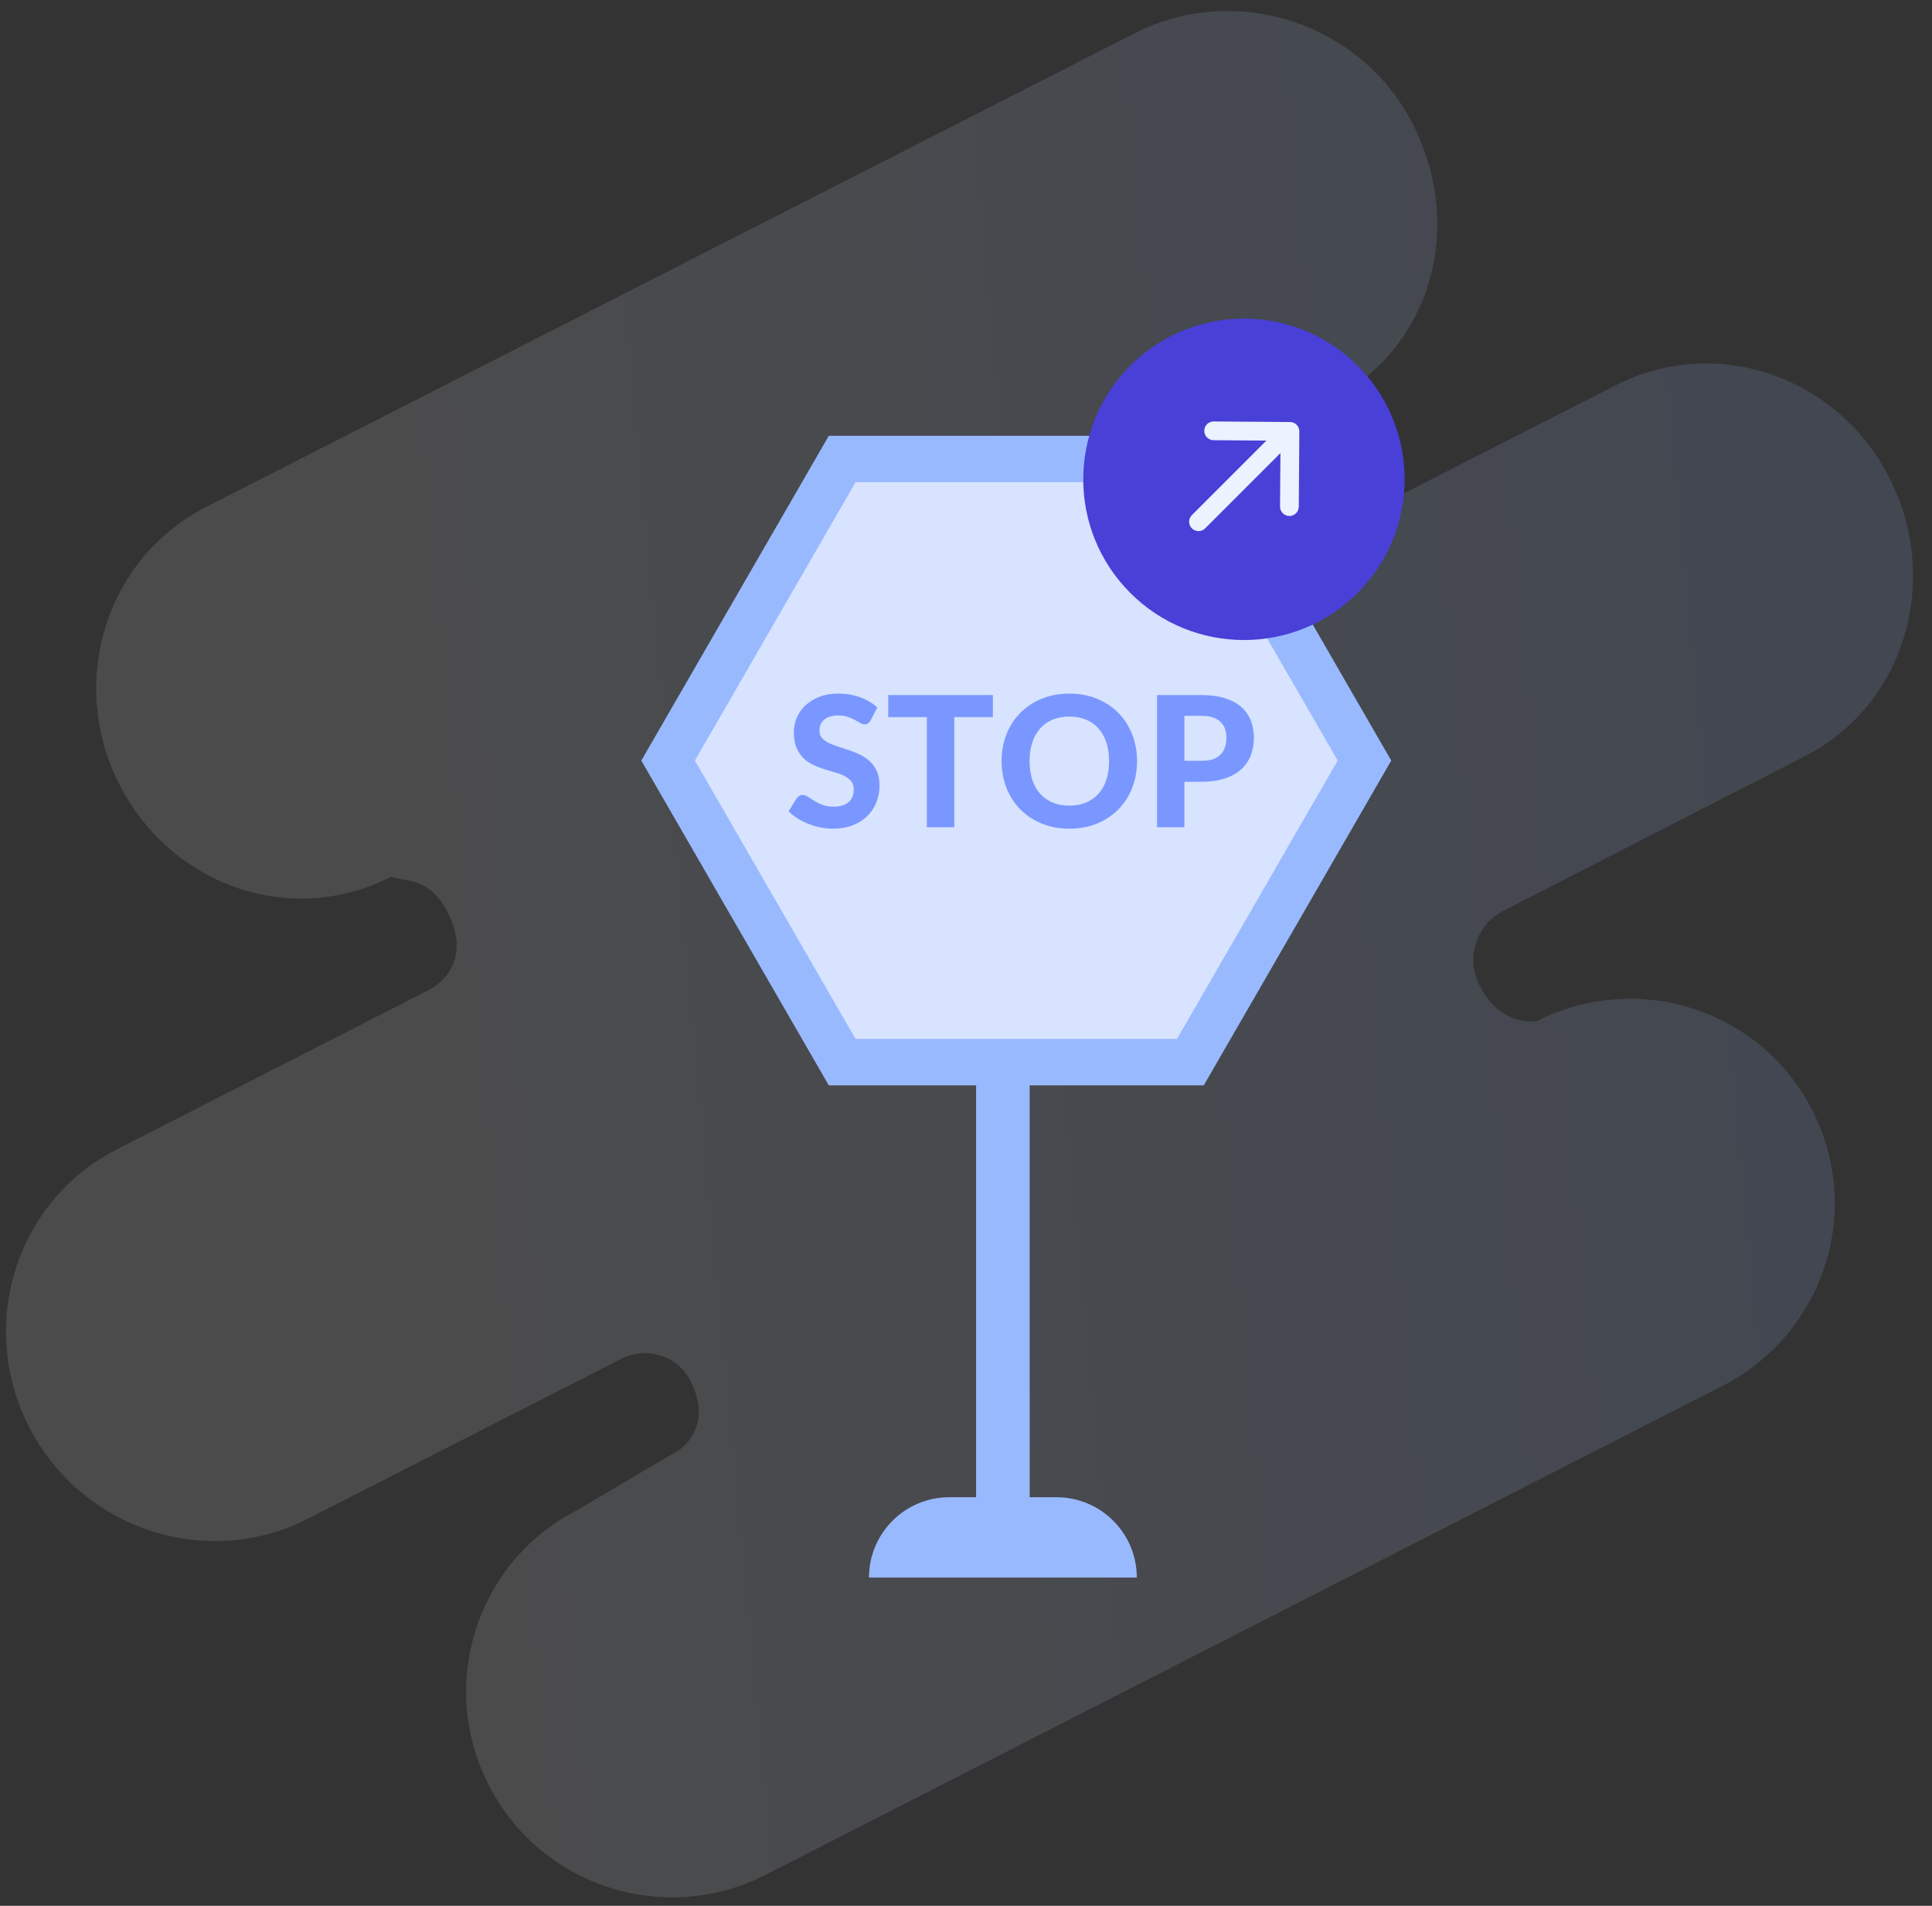
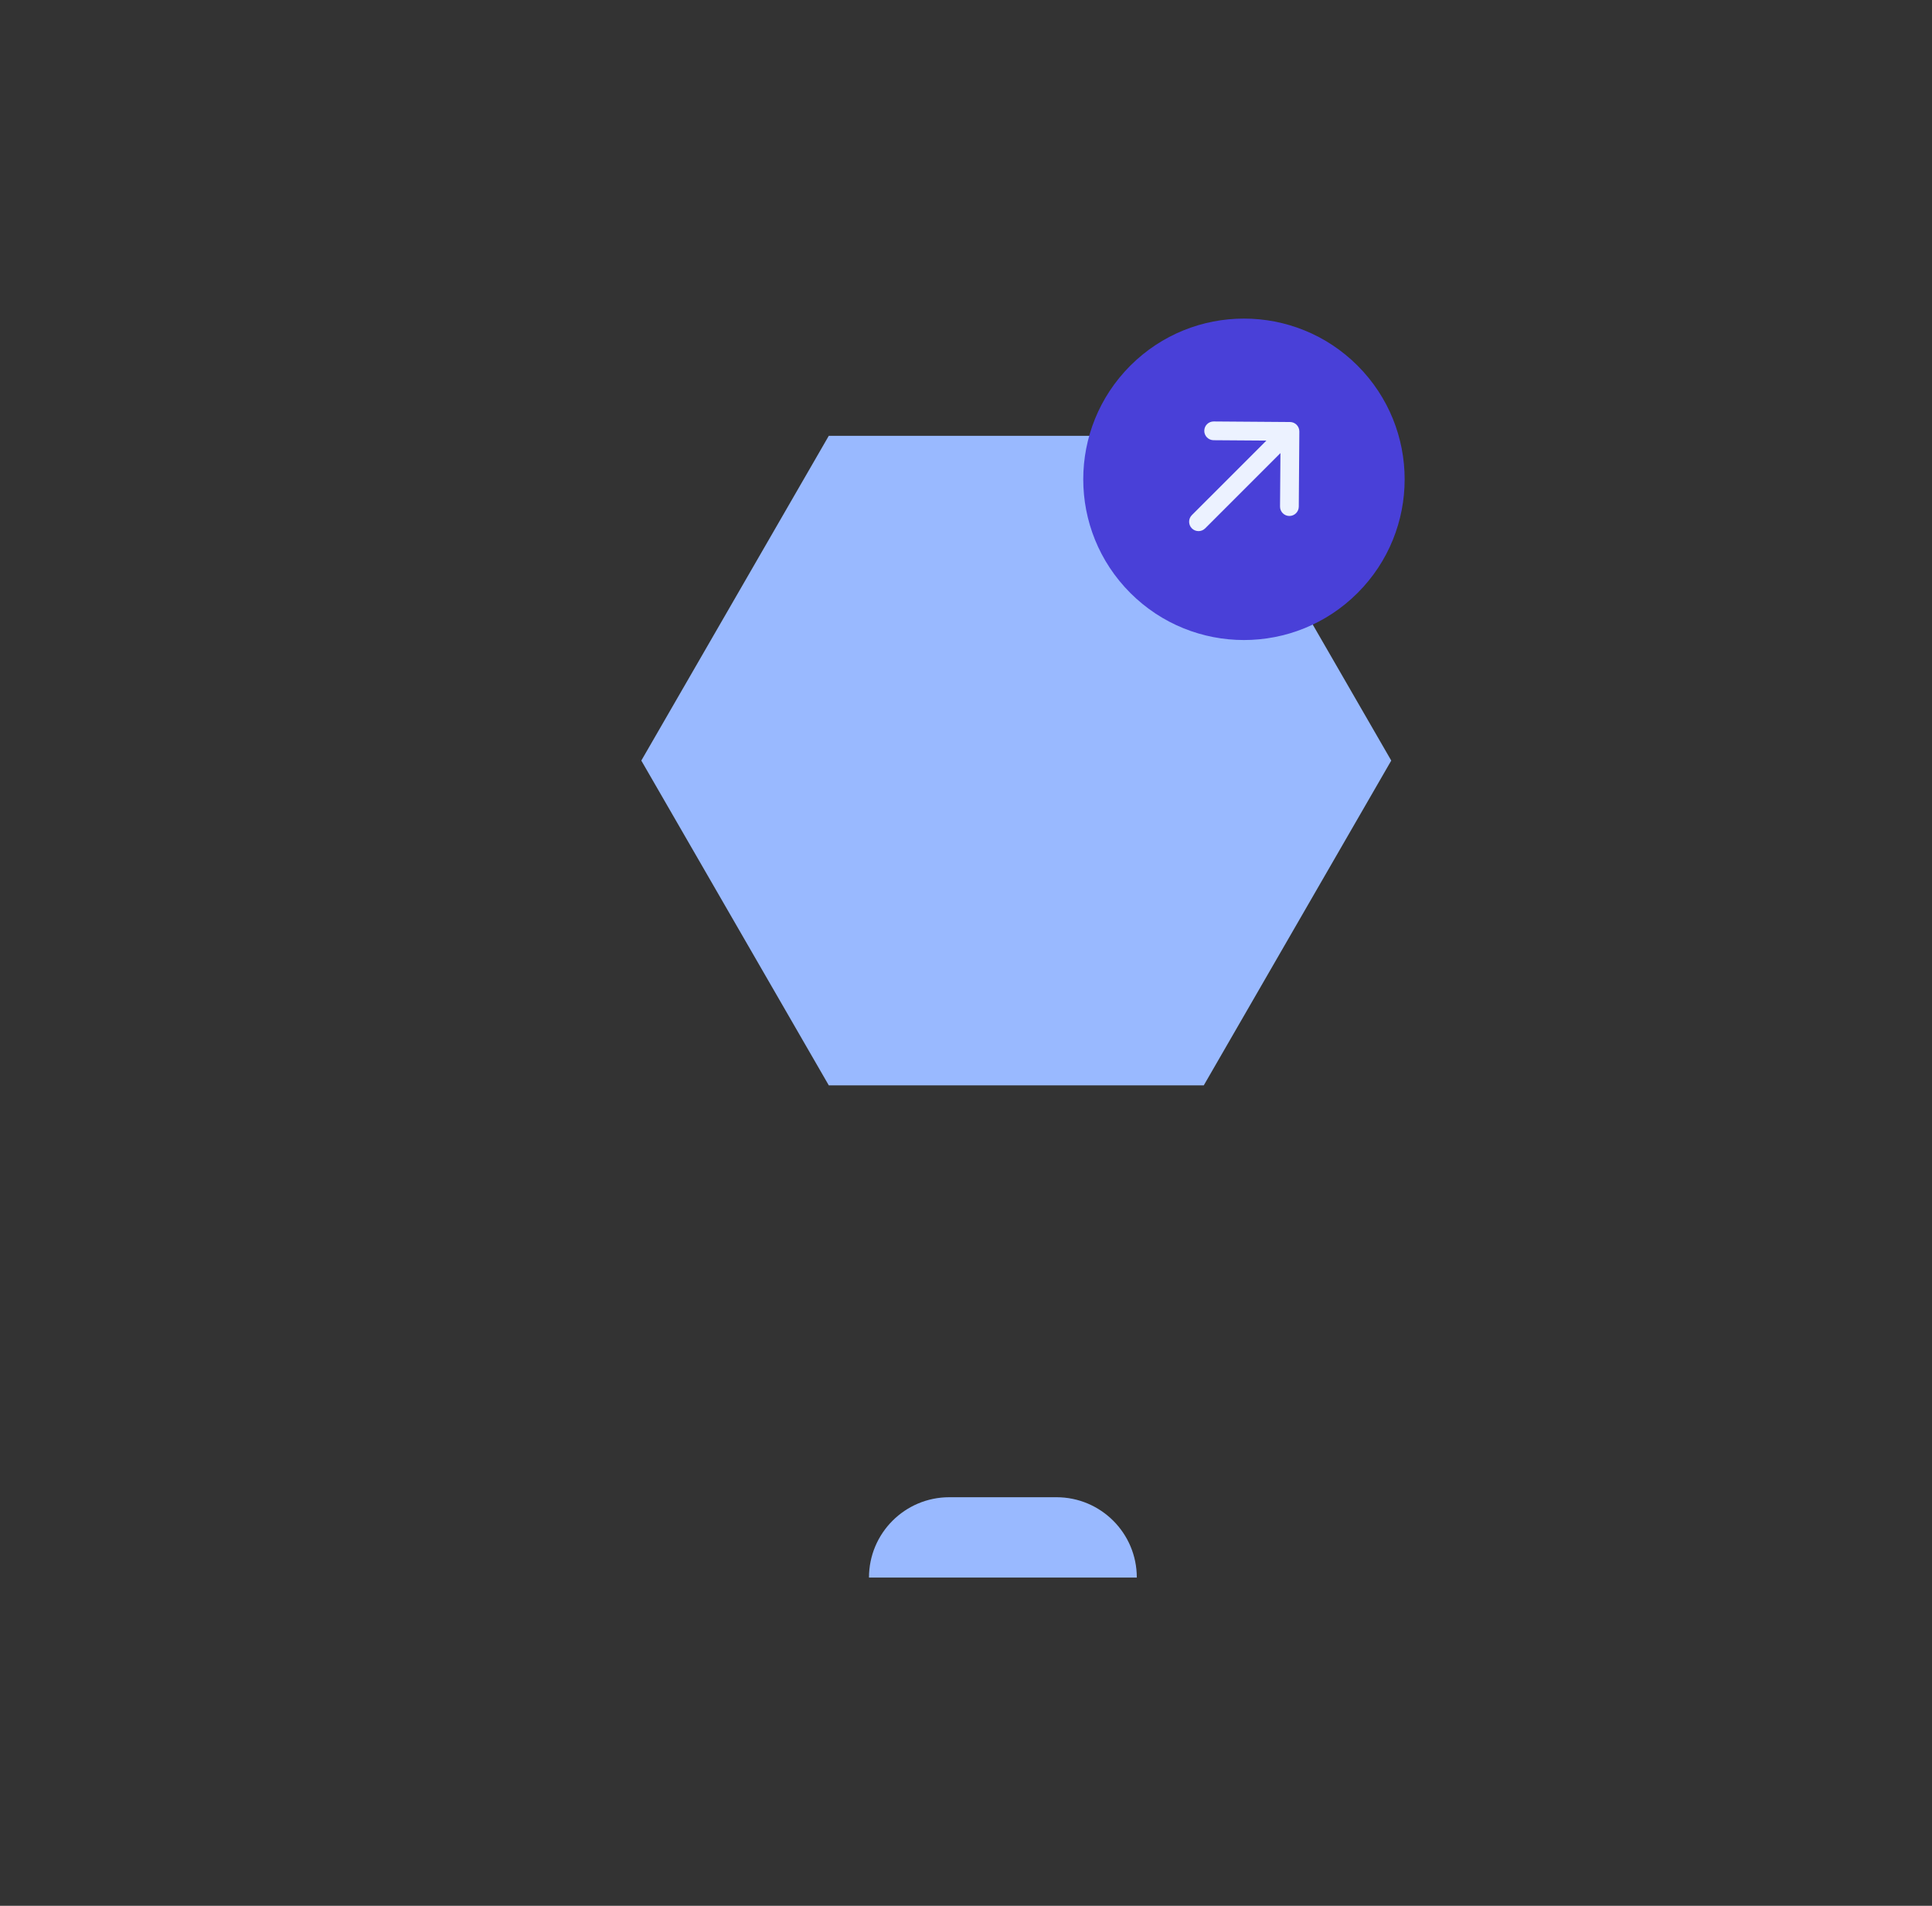
<svg xmlns="http://www.w3.org/2000/svg" width="73px" height="72px" viewBox="0 0 73 72" version="1.1">
  <rect x="0" y="0" width="73" height="72" fill="#333333" stroke="none" />
  <title>Impressions Limits</title>
  <desc>Created with Sketch.</desc>
  <defs>
    <linearGradient x1="12.269%" y1="55.385%" x2="94.514%" y2="45.97%" id="linearGradient-1">
      <stop stop-color="#FFFFFF" stop-opacity="0.798" offset="0%" />
      <stop stop-color="#99B9FF" offset="100%" />
    </linearGradient>
    <linearGradient x1="12.269%" y1="54.442%" x2="94.514%" y2="46.675%" id="linearGradient-2">
      <stop stop-color="#FFFFFF" stop-opacity="0.798" offset="0%" />
      <stop stop-color="#99B9FF" offset="100%" />
    </linearGradient>
  </defs>
  <g id="Page-1" stroke="none" stroke-width="1" fill="none" fill-rule="evenodd">
    <g id="Impressions-Limits" fill-rule="nonzero">
      <g id="bg" opacity="0.15" fill="url(#linearGradient-2)">
        <g id="Fill-1">
-           <path d="M49.698,20.343 L61.046,14.557 C64.853,12.616 69.437,14.221 71.388,18.05 C73.348,21.897 71.999,26.631 68.192,28.572 L56.796,34.416 C55.796,34.93 55.369,36.162 55.893,37.21 C56.583,38.563 57.534,38.592 58.043,38.59 C61.851,36.65 66.516,38.103 68.477,41.948 C70.439,45.794 68.875,50.425 65.068,52.366 L28.919,70.834 C25.113,72.775 20.422,71.274 18.461,67.428 C16.5,63.582 18.067,58.959 21.792,57.061 L25.704,54.75 C25.884,54.604 26.918,53.793 26.08,52.15 C25.588,51.207 24.416,50.857 23.478,51.335 L11.612,57.385 C7.796,59.331 3.066,57.768 1.092,53.894 C-0.868,50.048 0.609,45.362 4.416,43.421 L16.188,37.409 C16.696,37.149 17.091,36.689 17.213,36.128 C17.305,35.705 17.273,35.174 16.925,34.492 C16.235,33.138 15.394,33.326 14.781,33.124 C10.973,35.064 6.45,33.445 4.51,29.638 C2.551,25.791 3.985,21.092 7.792,19.151 L42.869,1.259 C46.676,-0.682 51.427,0.849 53.378,4.678 C55.338,8.525 54.151,13.064 50.306,15.132 C50.126,15.277 45.537,16.887 46.798,19.424 C47.326,20.489 48.65,20.877 49.698,20.343 Z" id="path-2" />
-         </g>
+           </g>
      </g>
      <g id="icon" transform="translate(20, 8)">
        <g id="leg" transform="translate(12.834, 22.252)" fill="#99B9FF">
-           <rect id="Rectangle" x="4.048" y="0" width="2.024" height="28.336" />
          <path d="M3.036,26.312 L7.084,26.312 C8.761,26.312 10.12,27.671 10.12,29.348 L10.12,29.348 L10.12,29.348 L0,29.348 C0,27.671 1.359,26.312 3.036,26.312 Z" id="Rectangle" />
        </g>
        <g id="sign">
          <polygon id="Polygon" fill="#99B9FF" transform="translate(18.4, 20.734) rotate(-30) translate(-18.4, -20.734) " points="18.4 6.566 30.67 13.65 30.67 27.818 18.4 34.902 6.13 27.818 6.13 13.65" />
-           <polygon id="Polygon" fill="#D7E3FF" transform="translate(18.4, 20.734) rotate(-30) translate(-18.4, -20.734) " points="18.4 8.59 28.917 14.662 28.917 26.806 18.4 32.878 7.883 26.806 7.883 14.662" />
-           <path d="M11.474,23.307 C11.751,23.307 12,23.264 12.219,23.179 C12.438,23.095 12.622,22.978 12.771,22.83 C12.92,22.682 13.034,22.509 13.113,22.311 C13.192,22.112 13.232,21.899 13.232,21.672 C13.232,21.464 13.199,21.286 13.134,21.141 C13.068,20.995 12.982,20.872 12.876,20.771 C12.769,20.67 12.648,20.586 12.513,20.52 C12.377,20.453 12.239,20.395 12.096,20.346 C11.954,20.297 11.815,20.251 11.68,20.21 C11.545,20.169 11.424,20.122 11.317,20.069 C11.21,20.016 11.124,19.954 11.059,19.881 C10.994,19.809 10.961,19.718 10.961,19.608 C10.961,19.436 11.021,19.296 11.14,19.19 C11.259,19.083 11.438,19.03 11.677,19.03 C11.812,19.03 11.93,19.048 12.031,19.083 C12.132,19.119 12.221,19.157 12.299,19.198 C12.377,19.24 12.446,19.278 12.504,19.314 C12.563,19.349 12.617,19.367 12.668,19.367 C12.72,19.367 12.763,19.355 12.797,19.331 C12.83,19.307 12.863,19.268 12.895,19.216 L12.895,19.216 L13.149,18.73 C12.973,18.565 12.757,18.436 12.501,18.343 C12.245,18.25 11.967,18.204 11.666,18.204 C11.398,18.204 11.16,18.245 10.952,18.328 C10.745,18.41 10.57,18.519 10.428,18.655 C10.285,18.79 10.178,18.945 10.104,19.119 C10.031,19.294 9.994,19.474 9.994,19.659 C9.994,19.891 10.027,20.085 10.092,20.241 C10.158,20.397 10.243,20.528 10.349,20.633 C10.454,20.739 10.574,20.824 10.71,20.888 C10.845,20.952 10.984,21.007 11.126,21.053 C11.268,21.099 11.407,21.141 11.542,21.179 C11.678,21.216 11.798,21.262 11.904,21.314 C12.009,21.367 12.095,21.433 12.16,21.511 C12.225,21.589 12.258,21.691 12.258,21.817 C12.258,22.035 12.192,22.199 12.06,22.309 C11.928,22.419 11.742,22.474 11.501,22.474 C11.336,22.474 11.194,22.451 11.076,22.405 C10.958,22.359 10.854,22.309 10.765,22.254 C10.675,22.199 10.596,22.148 10.527,22.102 C10.459,22.057 10.393,22.034 10.331,22.034 C10.285,22.034 10.242,22.046 10.201,22.07 C10.159,22.094 10.126,22.124 10.101,22.161 L10.101,22.161 L9.798,22.65 C9.894,22.748 10.007,22.838 10.135,22.918 C10.264,22.998 10.401,23.067 10.546,23.124 C10.692,23.182 10.843,23.226 11.001,23.259 C11.158,23.291 11.315,23.307 11.474,23.307 Z M16.057,23.252 L16.057,19.092 L17.516,19.092 L17.516,18.259 L13.562,18.259 L13.562,19.092 L15.021,19.092 L15.021,23.252 L16.057,23.252 Z M20.406,23.307 C20.789,23.307 21.138,23.242 21.452,23.112 C21.766,22.983 22.035,22.804 22.259,22.577 C22.483,22.35 22.656,22.081 22.778,21.769 C22.901,21.457 22.963,21.118 22.963,20.754 C22.963,20.391 22.901,20.055 22.778,19.744 C22.656,19.433 22.483,19.163 22.259,18.935 C22.035,18.707 21.766,18.528 21.452,18.398 C21.138,18.269 20.789,18.204 20.406,18.204 C20.023,18.204 19.674,18.269 19.36,18.398 C19.046,18.528 18.776,18.706 18.551,18.933 C18.327,19.161 18.153,19.429 18.03,19.74 C17.907,20.051 17.846,20.389 17.846,20.754 C17.846,21.118 17.907,21.457 18.03,21.769 C18.153,22.081 18.327,22.35 18.551,22.577 C18.776,22.804 19.046,22.983 19.36,23.112 C19.674,23.242 20.023,23.307 20.406,23.307 Z M20.406,22.436 C20.172,22.436 19.962,22.398 19.776,22.321 C19.591,22.244 19.433,22.133 19.303,21.989 C19.174,21.844 19.074,21.668 19.006,21.461 C18.937,21.253 18.902,21.017 18.902,20.754 C18.902,20.492 18.937,20.258 19.006,20.05 C19.074,19.842 19.174,19.666 19.303,19.52 C19.433,19.374 19.591,19.263 19.776,19.186 C19.962,19.11 20.172,19.071 20.406,19.071 C20.64,19.071 20.849,19.11 21.034,19.186 C21.219,19.263 21.376,19.374 21.505,19.52 C21.635,19.666 21.734,19.842 21.803,20.05 C21.872,20.258 21.906,20.492 21.906,20.754 C21.906,21.017 21.872,21.253 21.803,21.461 C21.734,21.668 21.635,21.844 21.505,21.989 C21.376,22.133 21.219,22.244 21.034,22.321 C20.849,22.398 20.64,22.436 20.406,22.436 Z M24.752,23.252 L24.752,21.535 L25.405,21.535 C25.738,21.535 26.028,21.494 26.276,21.413 C26.524,21.331 26.729,21.217 26.892,21.07 C27.055,20.923 27.176,20.748 27.257,20.544 C27.337,20.34 27.377,20.115 27.377,19.869 C27.377,19.638 27.339,19.423 27.262,19.226 C27.185,19.029 27.066,18.858 26.906,18.715 C26.745,18.572 26.54,18.46 26.291,18.379 C26.043,18.299 25.747,18.259 25.405,18.259 L25.405,18.259 L23.719,18.259 L23.719,23.252 L24.752,23.252 Z M25.405,20.743 L24.752,20.743 L24.752,19.044 L25.405,19.044 C25.566,19.044 25.705,19.063 25.822,19.102 C25.939,19.141 26.036,19.197 26.113,19.269 C26.189,19.341 26.247,19.428 26.285,19.53 C26.322,19.633 26.341,19.745 26.341,19.869 C26.341,20.14 26.266,20.353 26.116,20.509 C25.966,20.665 25.729,20.743 25.405,20.743 L25.405,20.743 Z" id="STOP" fill="#7A97FF" />
          <g id="down" transform="translate(26.397, 10.108) scale(-1, 1) rotate(-45) translate(-26.397, -10.108) translate(19.897, 3.608)">
            <g id="Oval-8" fill="#4940D8">
              <circle id="path-6" cx="6.072" cy="6.072" r="6.072" />
            </g>
            <g id="arrow" transform="translate(3.319, 2.753)" fill="#ECF2FF">
              <path d="M2.479,1.643 L1.062,3.082 C0.925,3.222 0.7,3.223 0.561,3.086 C0.422,2.949 0.42,2.724 0.557,2.585 L2.551,0.561 C2.689,0.422 2.913,0.42 3.052,0.557 L5.106,2.581 C5.246,2.719 5.247,2.943 5.11,3.082 C4.973,3.222 4.748,3.223 4.609,3.086 L3.188,1.685 L3.188,5.667 C3.188,5.863 3.029,6.021 2.834,6.021 C2.638,6.021 2.479,5.863 2.479,5.667 L2.479,1.643 Z" id="Combined-Shape" />
            </g>
          </g>
        </g>
      </g>
    </g>
  </g>
</svg>